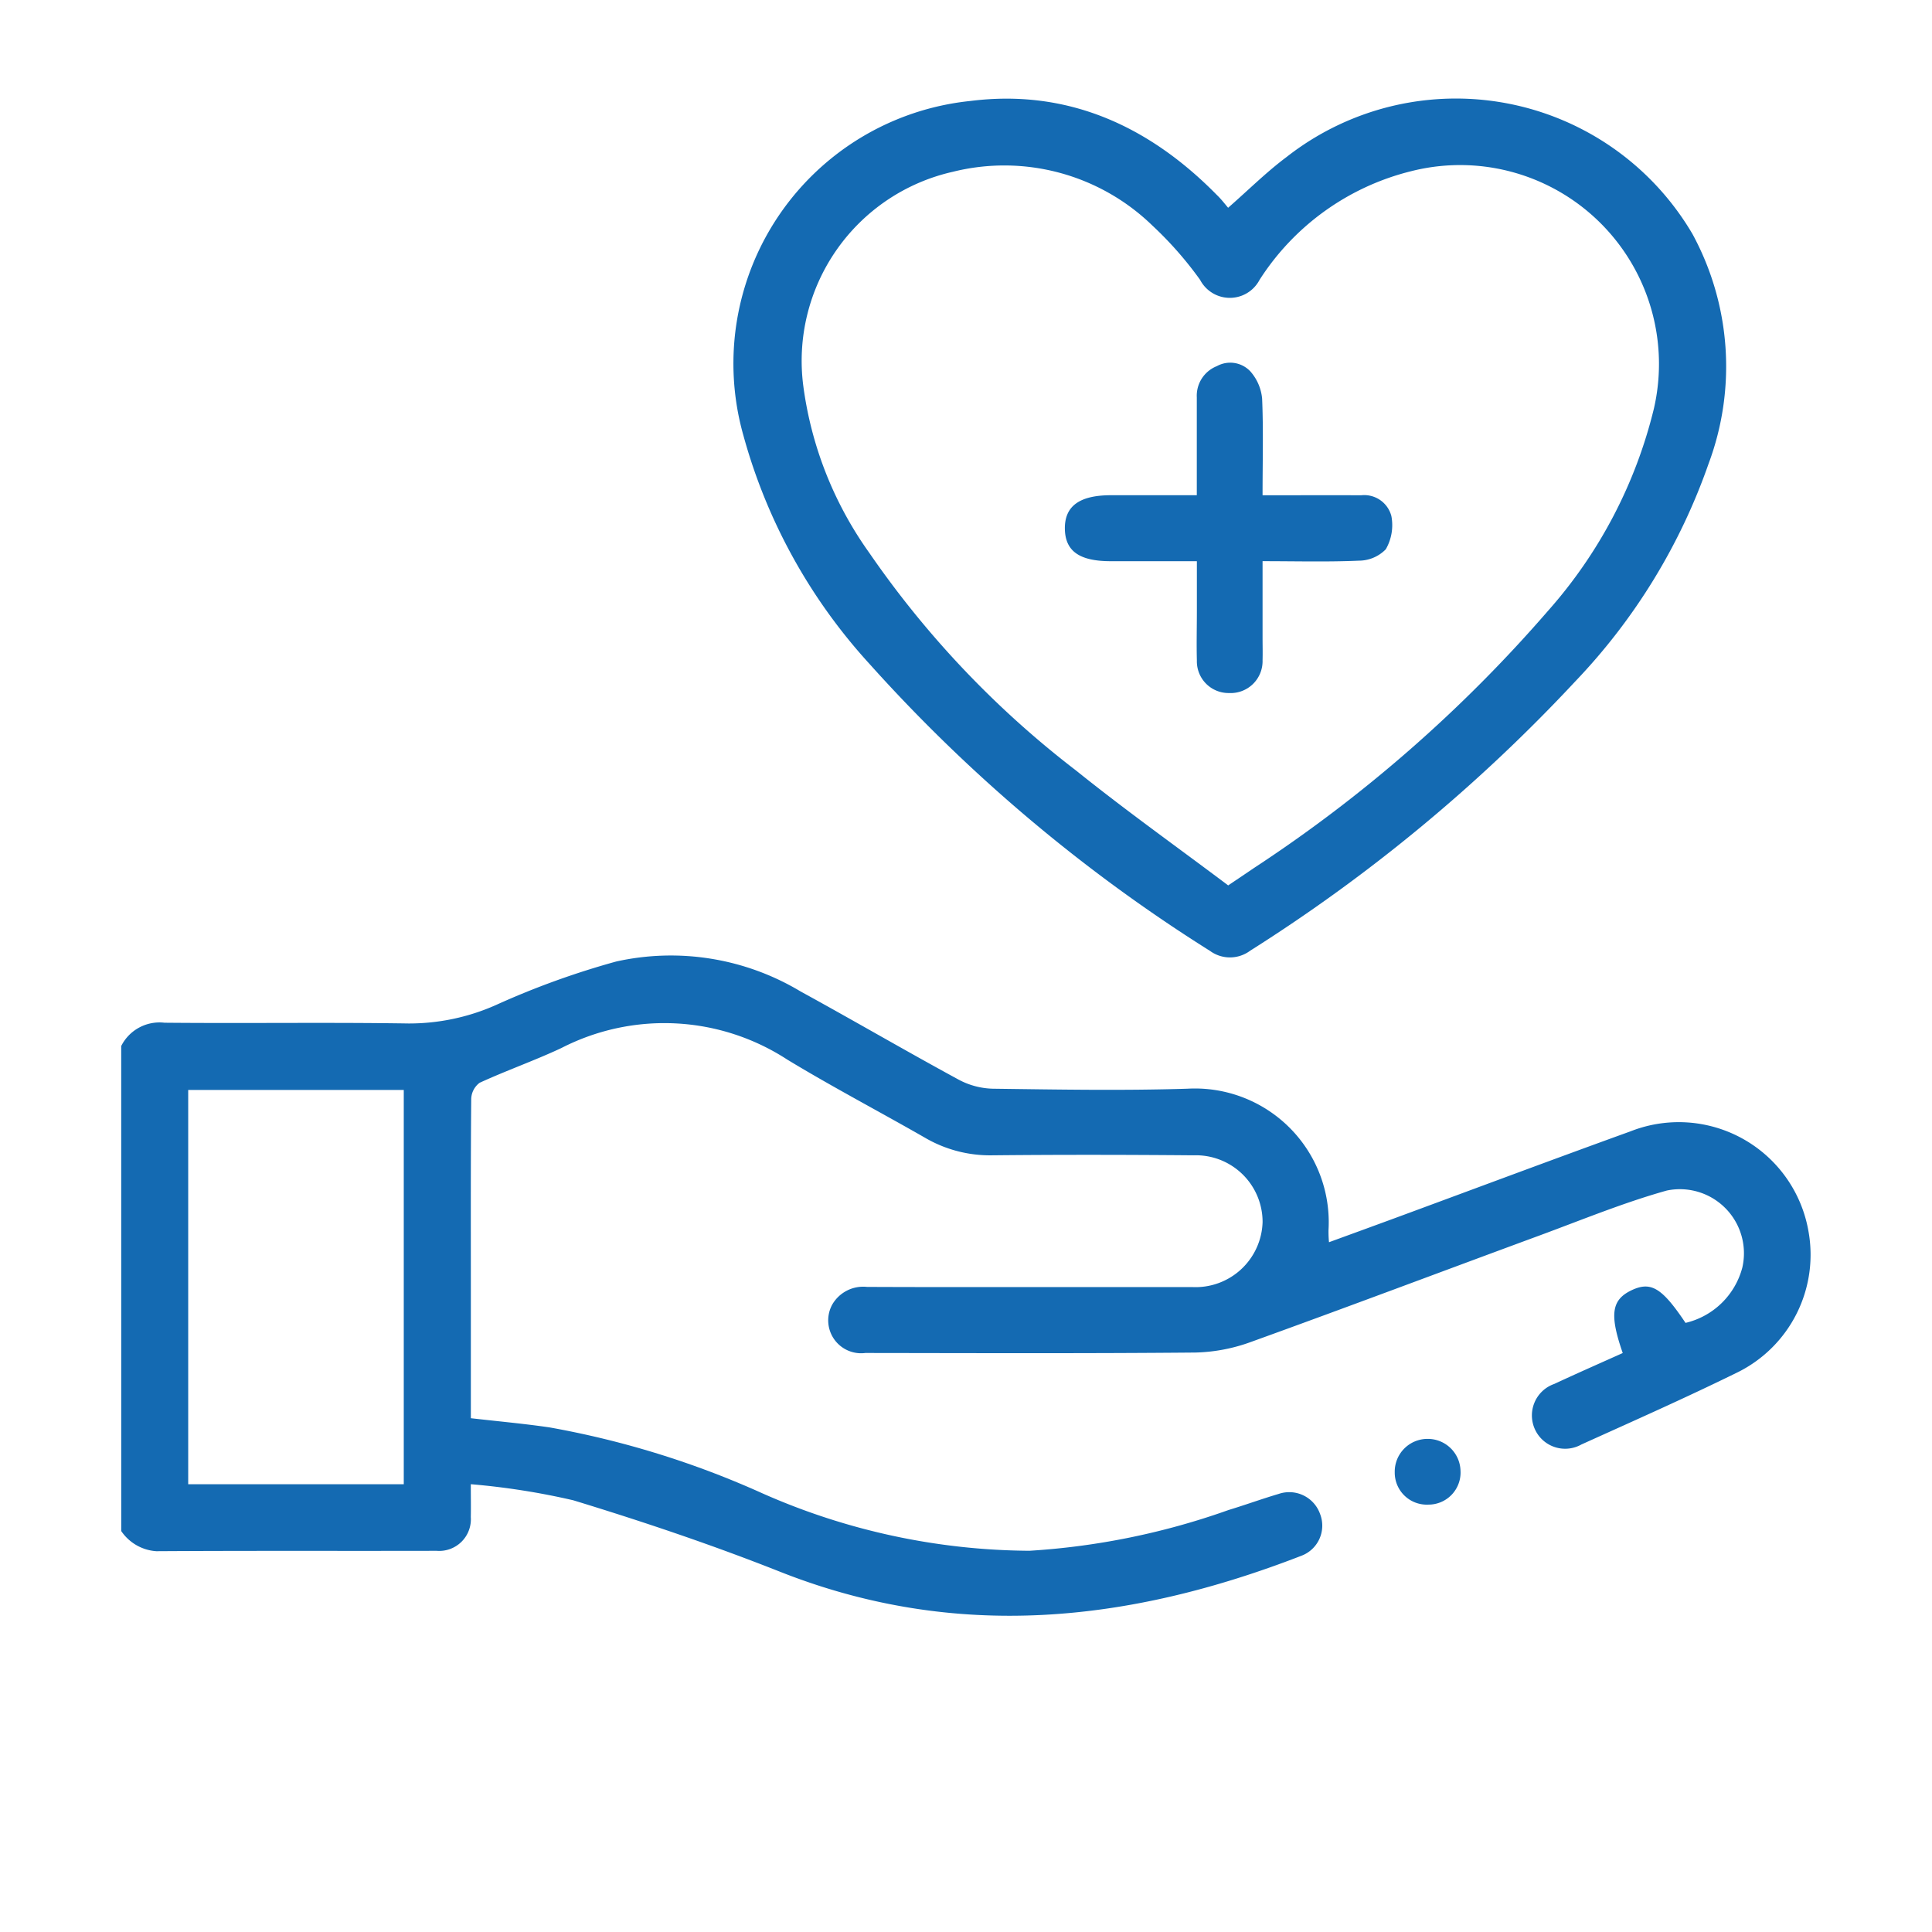
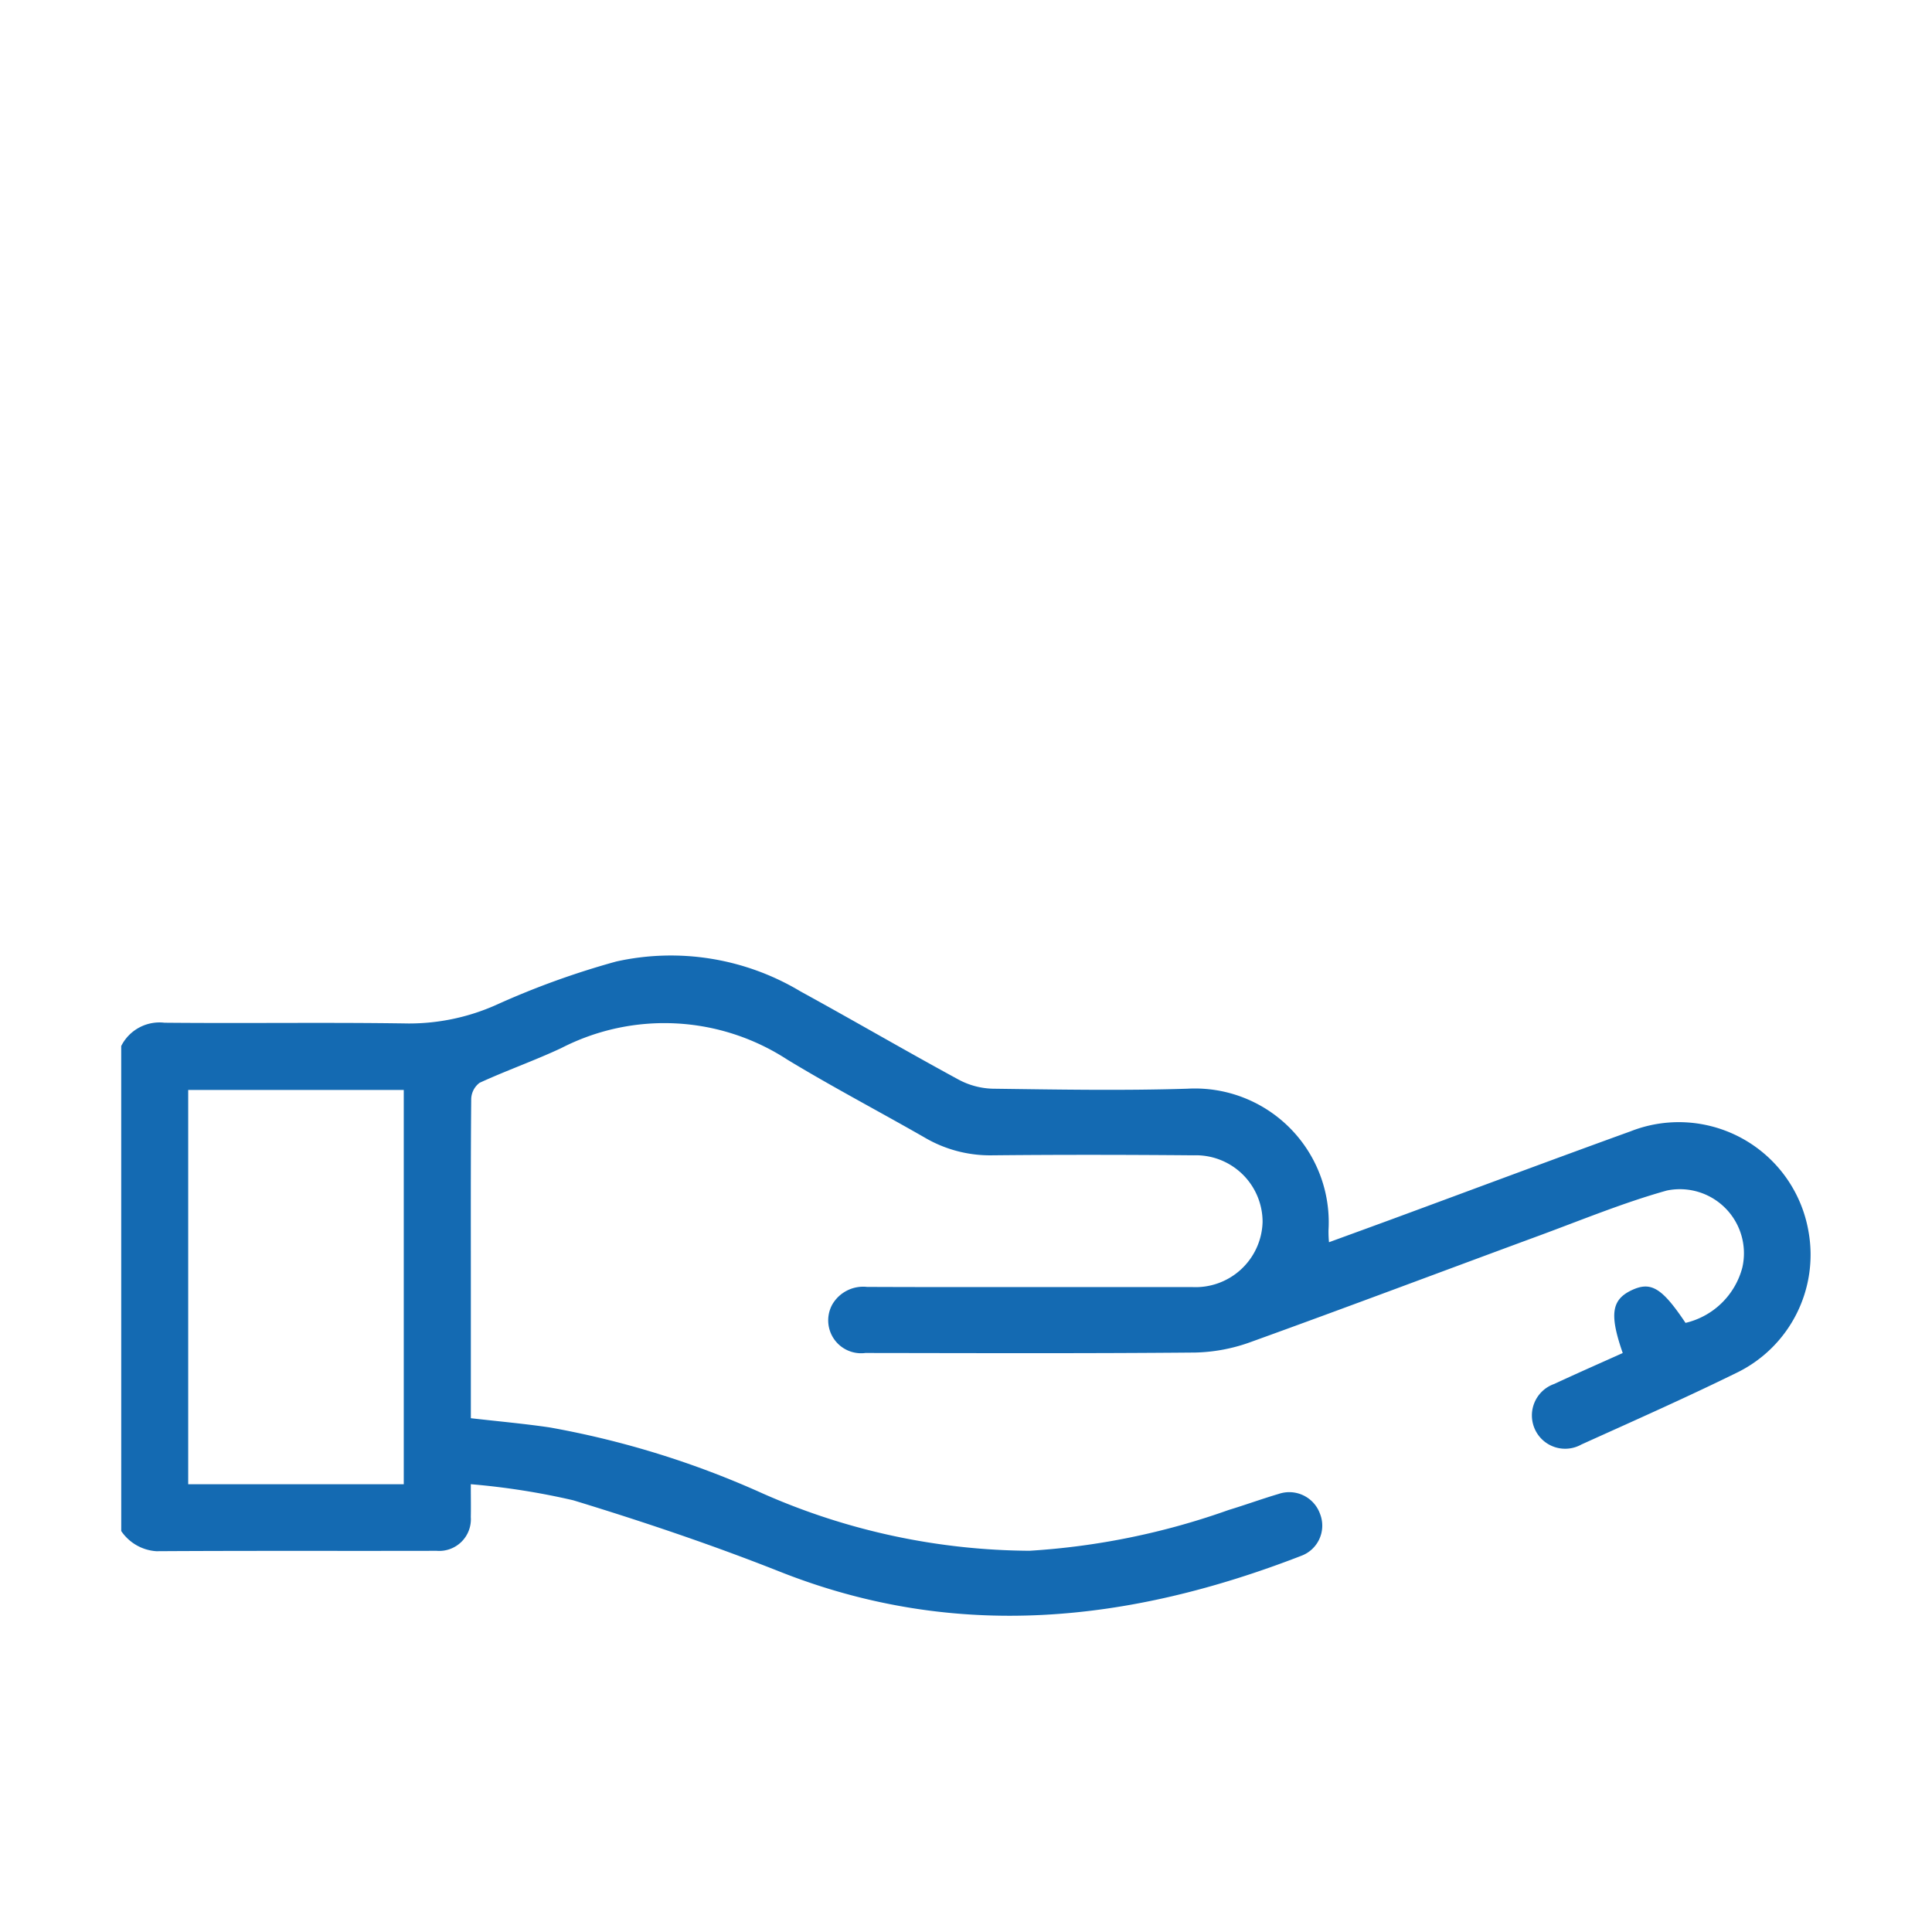
<svg xmlns="http://www.w3.org/2000/svg" width="80" height="80" viewBox="0 0 80 80">
  <g id="healthcare_icon" transform="translate(4602 14119)">
    <rect id="Rectangle_8450" data-name="Rectangle 8450" width="80" height="80" transform="translate(-4602 -14119)" fill="#fff" opacity="0" />
    <g id="Group_20681" data-name="Group 20681" transform="translate(-4183.823 -14128.038)">
      <path id="Path_21837" data-name="Path 21837" d="M-413.158,211.2a1.774,1.774,0,0,1,1.791-.965c3.369.032,6.739-.021,10.107.031a8.854,8.854,0,0,0,3.623-.766,33.811,33.811,0,0,1,4.977-1.8,10.435,10.435,0,0,1,7.632,1.239c2.191,1.2,4.352,2.461,6.549,3.654a3.16,3.16,0,0,0,1.411.374c2.686.035,5.374.084,8.058,0a5.541,5.541,0,0,1,5.844,5.857,4.535,4.535,0,0,0,.02.5c.911-.333,1.777-.648,2.642-.966,3.28-1.209,6.553-2.436,9.841-3.625a5.45,5.45,0,0,1,7.374,4.156,5.433,5.433,0,0,1-2.912,5.809c-2.139,1.052-4.32,2.019-6.491,3a1.375,1.375,0,0,1-1.917-.606,1.381,1.381,0,0,1,.791-1.9c.942-.439,1.894-.857,2.835-1.28-.557-1.6-.463-2.205.366-2.6.8-.378,1.257-.107,2.234,1.352a3.186,3.186,0,0,0,2.352-2.291,2.653,2.653,0,0,0-3.128-3.189c-1.787.5-3.515,1.214-5.261,1.858-3.983,1.467-7.954,2.966-11.946,4.407a7.168,7.168,0,0,1-2.32.443c-4.552.041-9.106.024-13.659.018a1.362,1.362,0,0,1-1.369-2.007,1.479,1.479,0,0,1,1.436-.729c2.982.013,5.964.006,8.946.006,1.5,0,3,0,4.507,0a2.776,2.776,0,0,0,2.929-2.693,2.762,2.762,0,0,0-2.864-2.762c-2.777-.024-5.555-.028-8.332,0a5.337,5.337,0,0,1-2.792-.733c-1.893-1.085-3.83-2.1-5.693-3.23a9.33,9.33,0,0,0-9.359-.477c-1.108.519-2.269.926-3.381,1.437a.868.868,0,0,0-.348.669c-.024,2.663-.015,5.327-.015,7.99v5.23c1.111.128,2.19.224,3.26.381a37.393,37.393,0,0,1,8.822,2.734,27.673,27.673,0,0,0,11.05,2.374,30.031,30.031,0,0,0,8.247-1.689c.695-.211,1.378-.46,2.074-.666a1.354,1.354,0,0,1,1.711.83,1.332,1.332,0,0,1-.787,1.737c-7.116,2.758-14.278,3.545-21.586.652-2.8-1.109-5.667-2.074-8.549-2.954a29.842,29.842,0,0,0-4.244-.666c0,.552.009.956,0,1.358a1.311,1.311,0,0,1-1.416,1.4c-3.87.009-7.74-.008-11.61.016a1.908,1.908,0,0,1-1.449-.835Zm11.7,18.146V213.018h-8.926v16.328Z" transform="translate(0 -158.848)" fill="#146ab2" />
-       <path id="Path_21838" data-name="Path 21838" d="M-253.511,17.641c.846-.74,1.587-1.48,2.418-2.1a11.361,11.361,0,0,1,16.811,3.189,11.494,11.494,0,0,1,.669,9.5,24.927,24.927,0,0,1-5.511,9.01A68.208,68.208,0,0,1-252.6,48.406a1.4,1.4,0,0,1-1.661.007,66.287,66.287,0,0,1-14.1-11.884,23.053,23.053,0,0,1-5.222-9.462,10.93,10.93,0,0,1,9.4-13.848c4.018-.507,7.394,1.032,10.2,3.887C-253.8,17.28-253.65,17.478-253.511,17.641Zm0,28.061c.424-.285.745-.5,1.06-.715A58.549,58.549,0,0,0-240.26,34.326a19.578,19.578,0,0,0,4.38-8.371,8.235,8.235,0,0,0-10.053-9.828,10.423,10.423,0,0,0-6.277,4.5,1.389,1.389,0,0,1-2.461,0,15.052,15.052,0,0,0-1.974-2.247,8.8,8.8,0,0,0-8.267-2.228,8.026,8.026,0,0,0-6.189,8.876,15.345,15.345,0,0,0,2.73,6.9,39.761,39.761,0,0,0,8.569,9.02C-257.748,42.6-255.6,44.127-253.509,45.7Z" transform="translate(-113.812 0)" fill="#146ab2" />
-       <path id="Path_21839" data-name="Path 21839" d="M-122.81,319.94A1.327,1.327,0,0,1-124.2,318.6a1.358,1.358,0,0,1,1.366-1.382,1.357,1.357,0,0,1,1.358,1.322A1.328,1.328,0,0,1-122.81,319.94Z" transform="translate(-236.224 -248.599)" fill="#146ab2" />
-       <path id="Path_21840" data-name="Path 21840" d="M-190.867,78.552c1.411,0,2.749-.005,4.086,0a1.161,1.161,0,0,1,1.248.861,2,2,0,0,1-.231,1.375,1.563,1.563,0,0,1-1.118.472c-1.292.057-2.588.021-3.985.021v3.147c0,.319.009.638,0,.956a1.321,1.321,0,0,1-1.39,1.357,1.312,1.312,0,0,1-1.33-1.346c-.018-.682,0-1.365,0-2.048,0-.657,0-1.314,0-2.065h-3.566c-1.294,0-1.882-.414-1.9-1.332-.016-.945.6-1.4,1.911-1.4h3.552c0-1.385,0-2.72,0-4.054a1.316,1.316,0,0,1,.831-1.291,1.142,1.142,0,0,1,1.387.218,1.972,1.972,0,0,1,.487,1.131C-190.83,75.846-190.867,77.144-190.867,78.552Z" transform="translate(-175.03 -49.006)" fill="#146ab2" />
    </g>
  </g>
</svg>